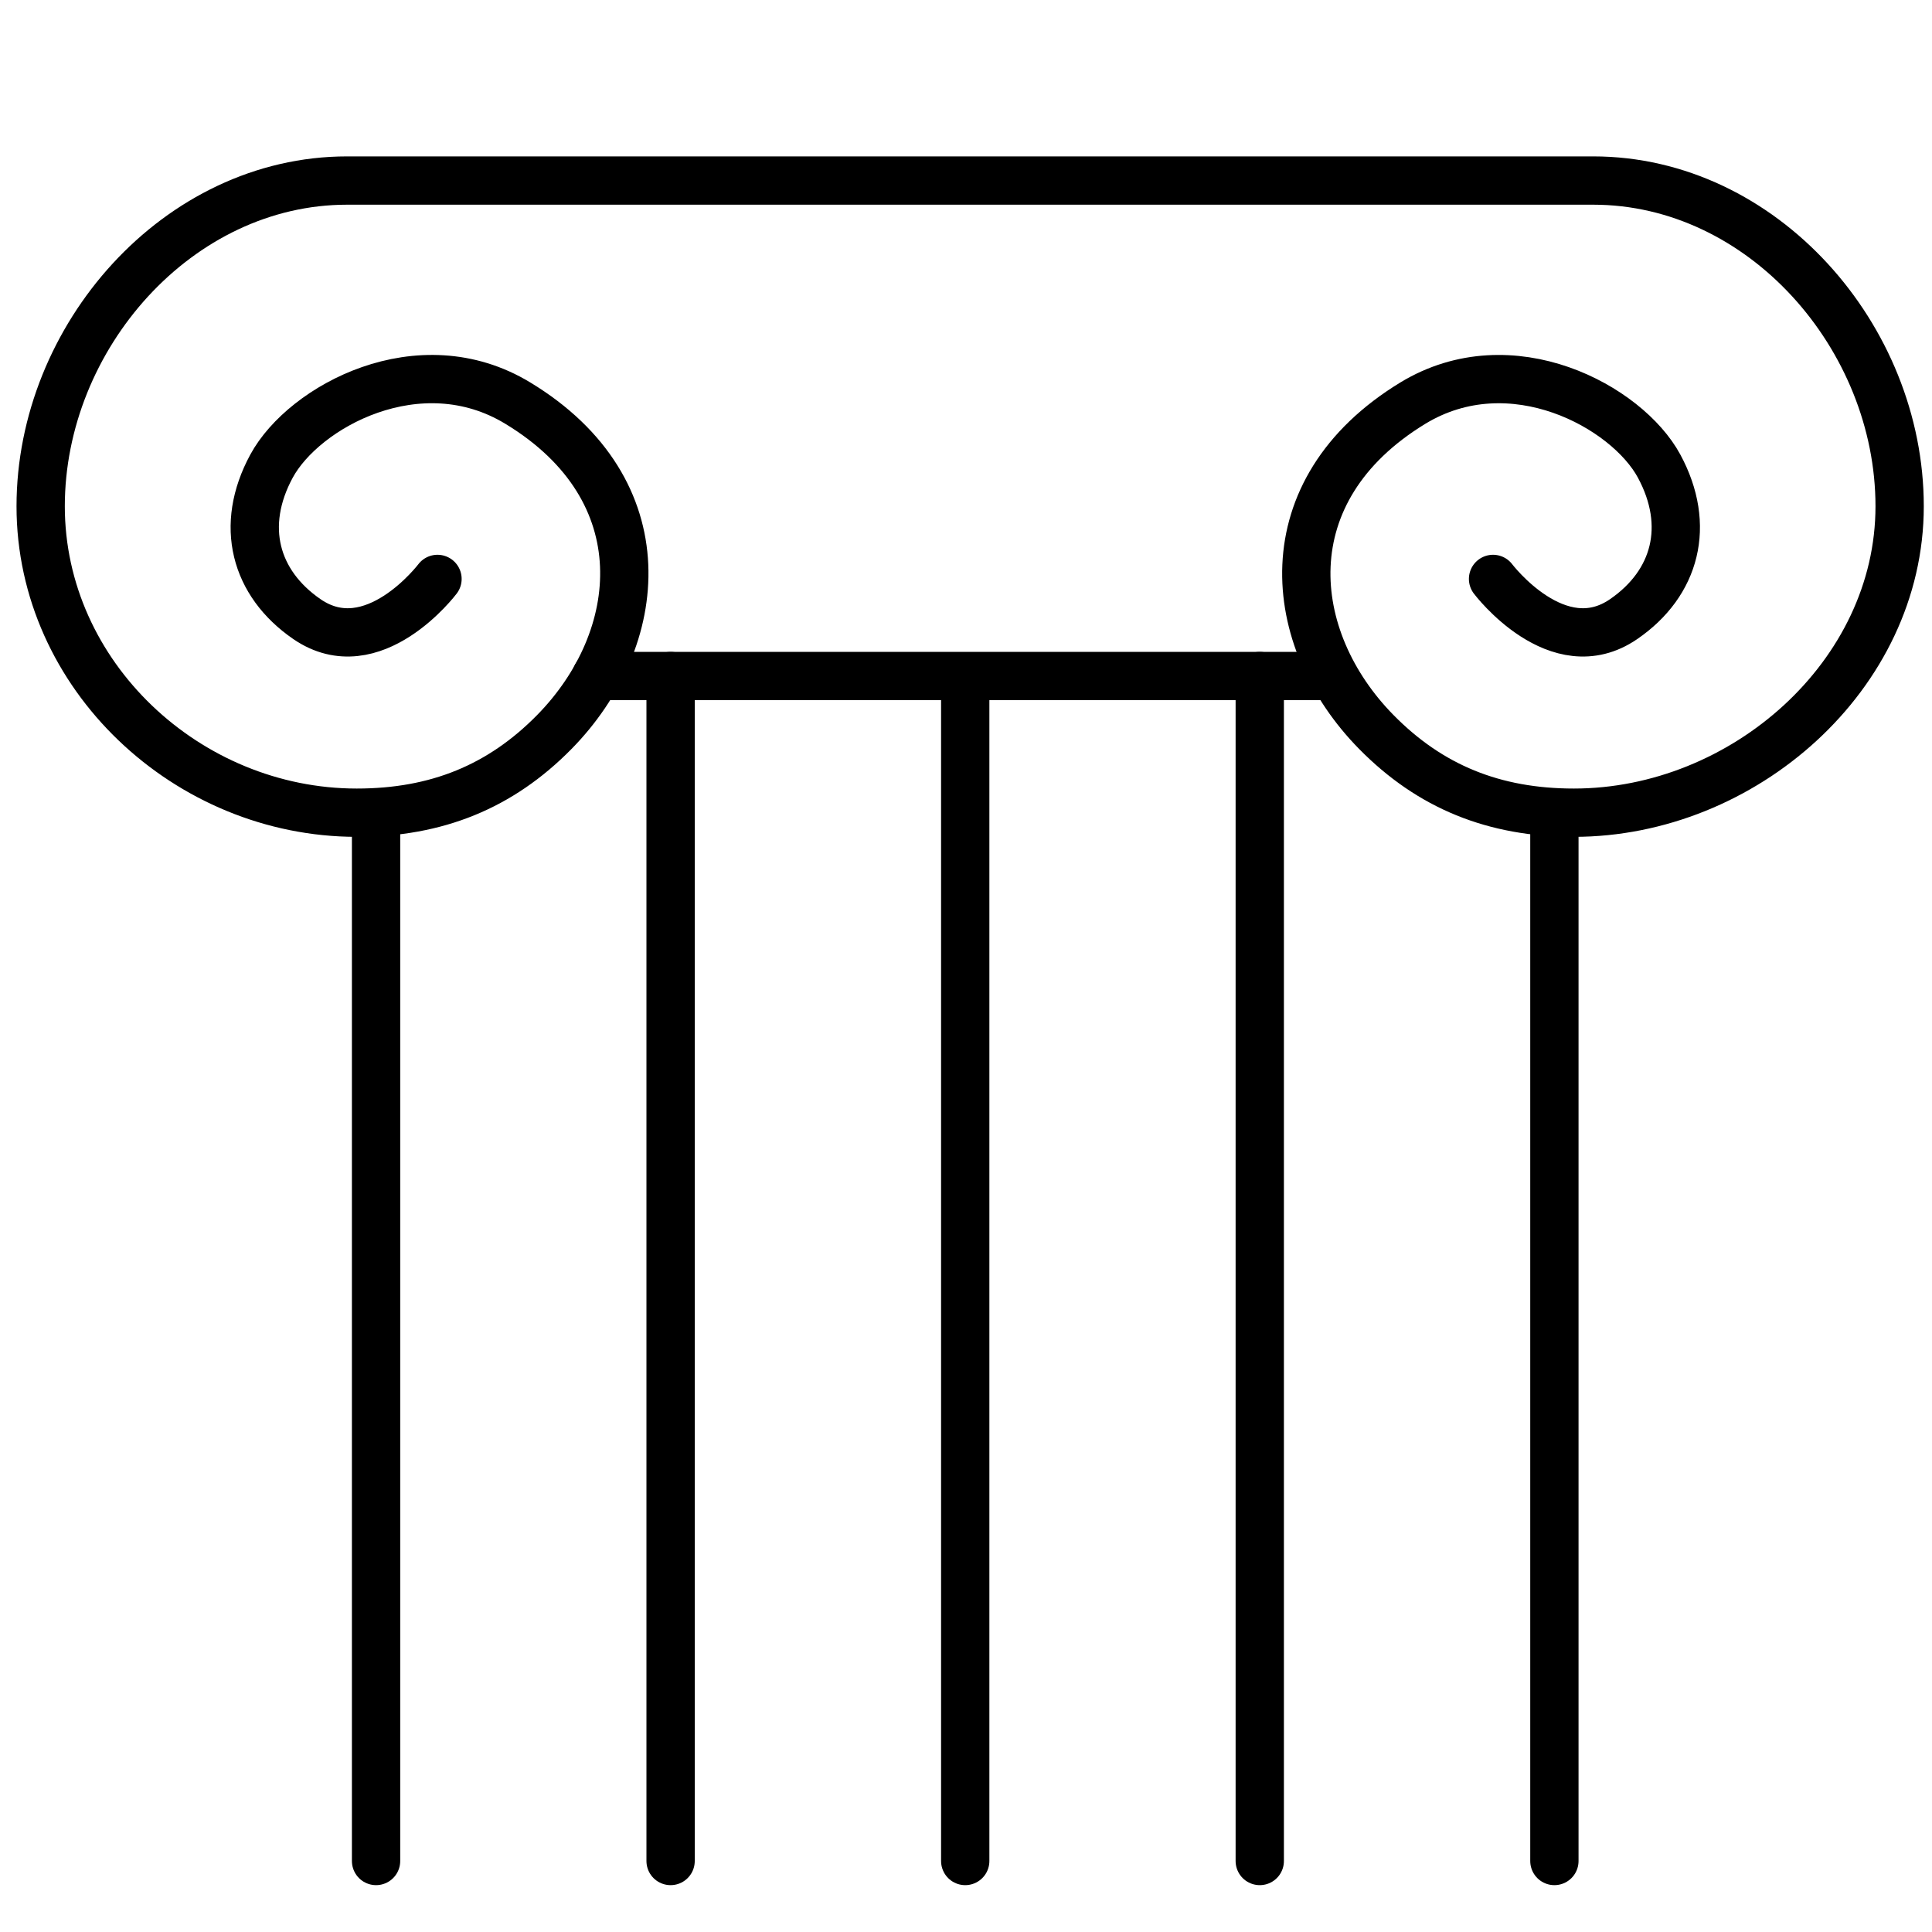
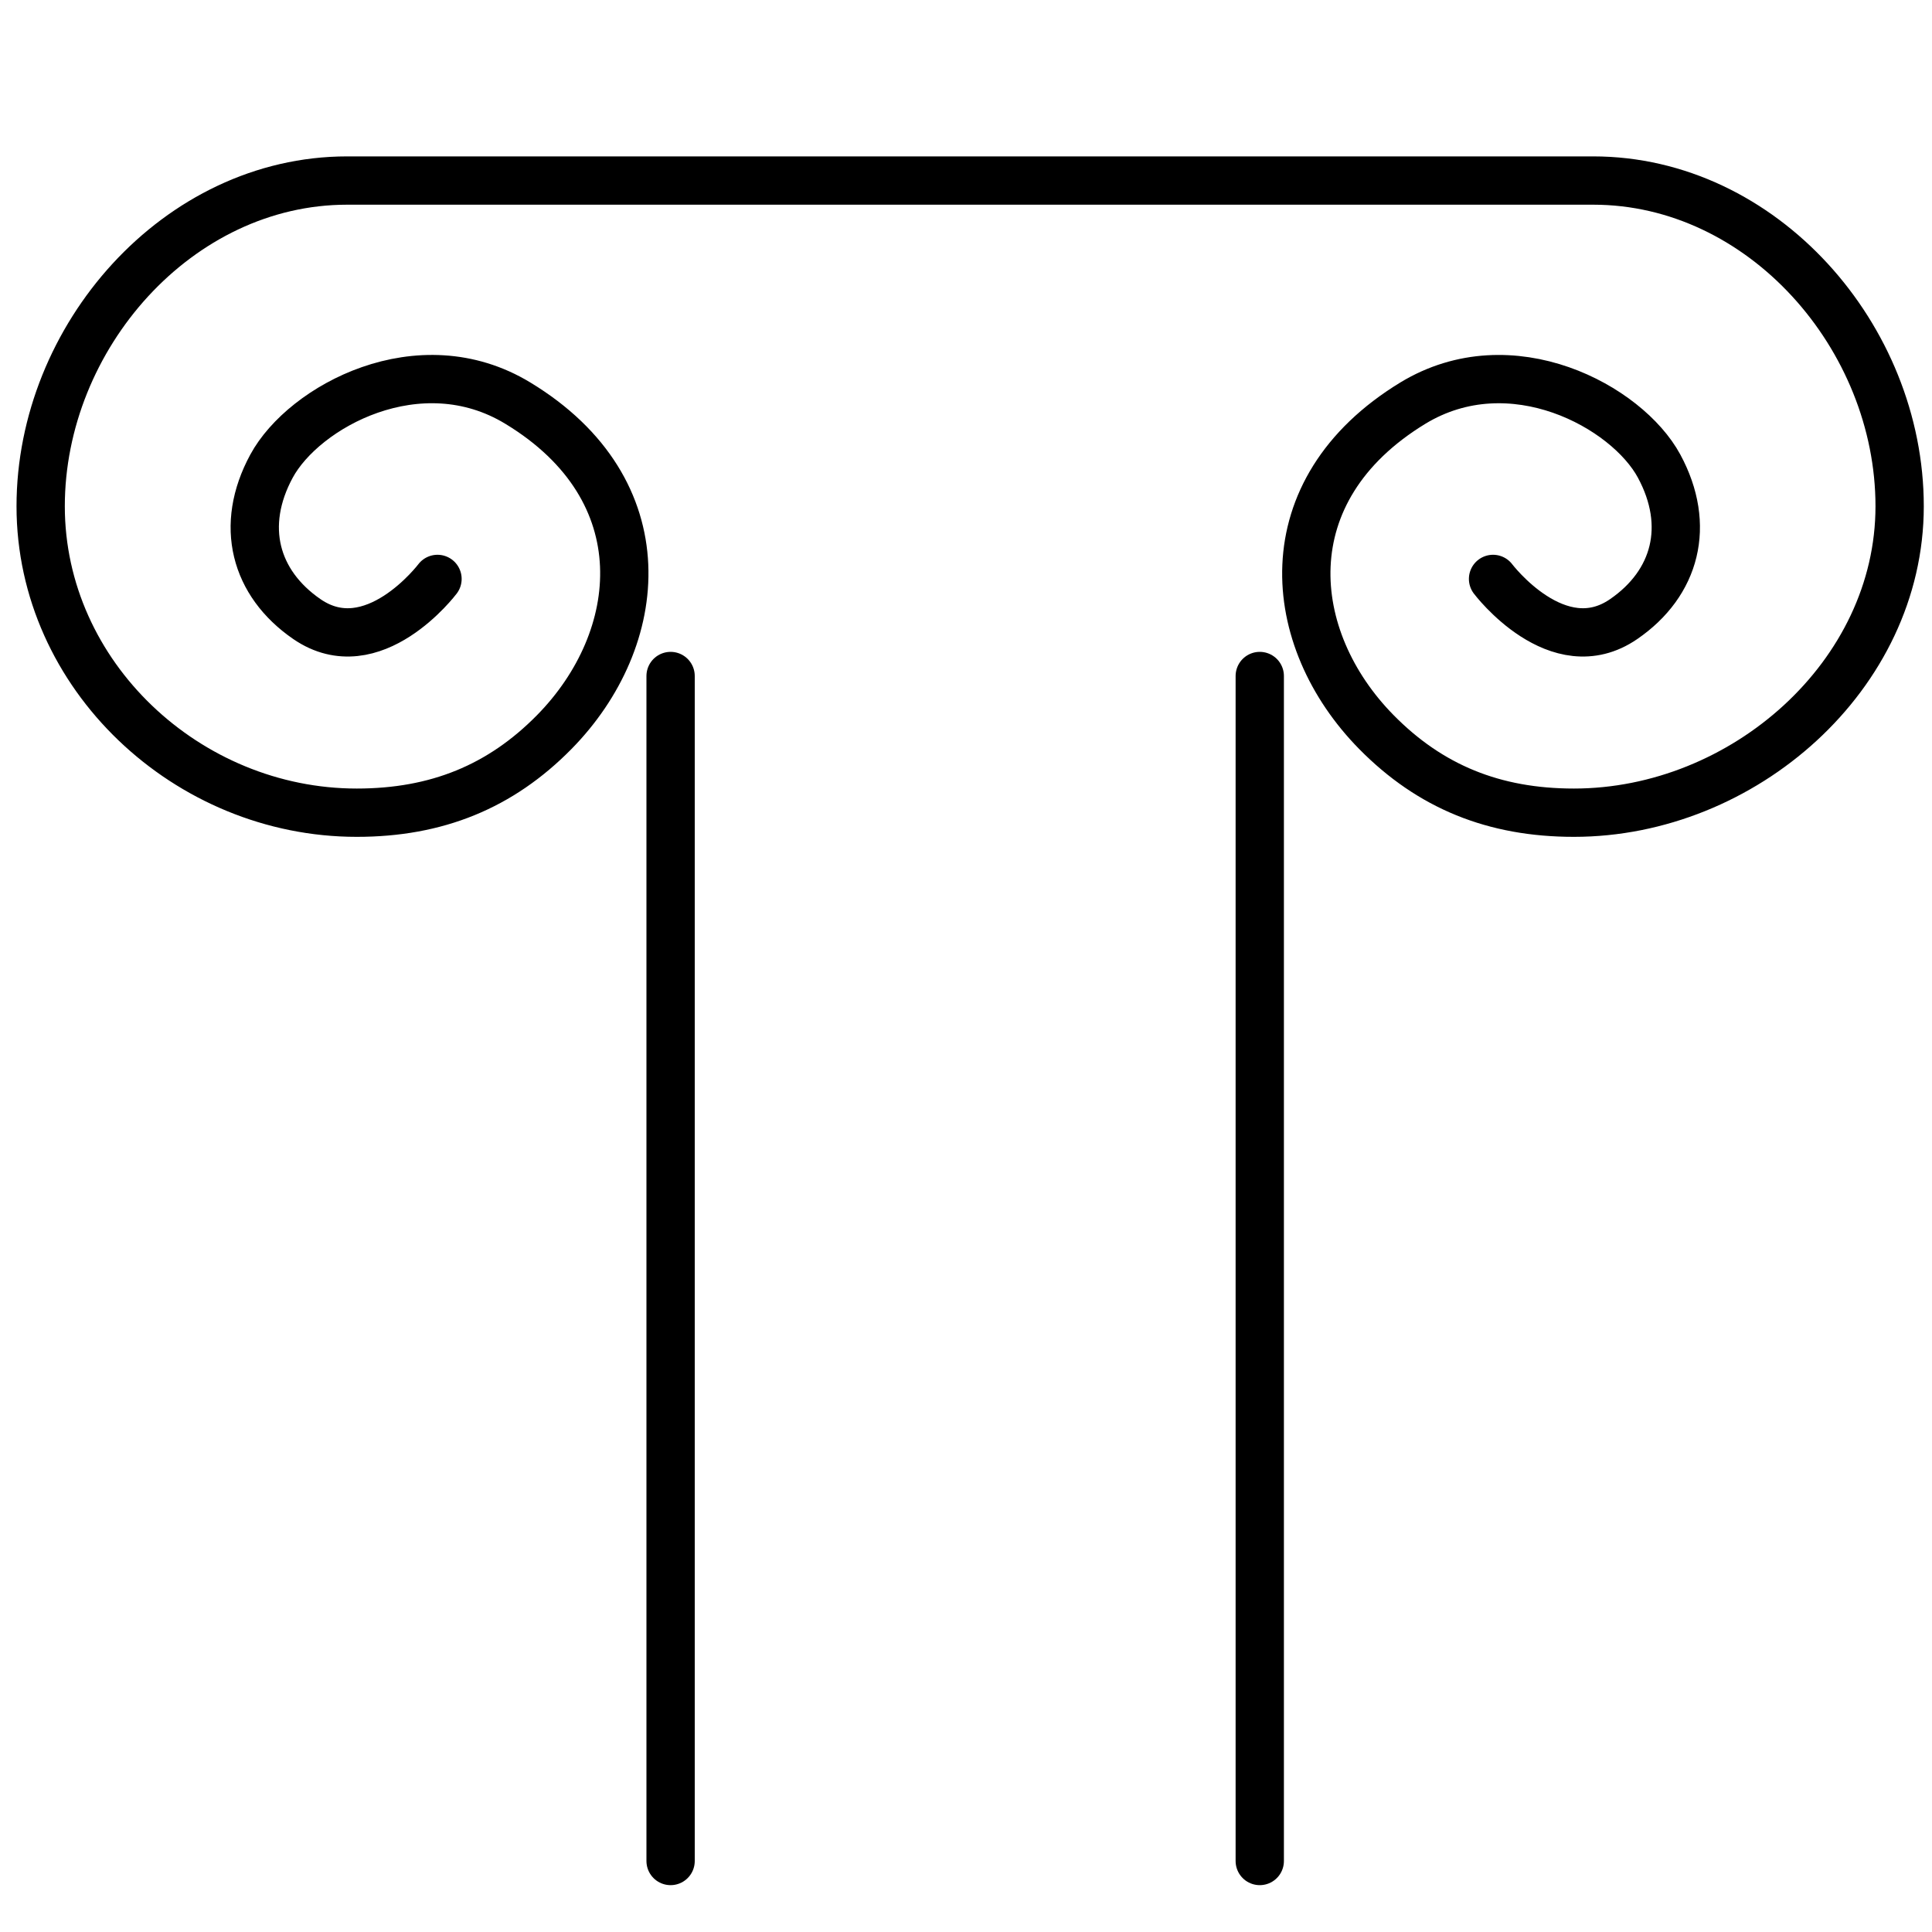
<svg xmlns="http://www.w3.org/2000/svg" viewBox="0 0 200 200">
  <defs>
    <style>.cls-1{fill:none;stroke:#000;stroke-linecap:round;stroke-linejoin:round;stroke-width:5px;}</style>
  </defs>
  <title>6Artboard 4 copy 3</title>
  <g id="Layer_4" data-name="Layer 4">
    <path class="cls-1" d="M45.29,59.93s-6.68,8.86-13.52,4.16c-5.39-3.71-7-9.68-3.66-15.84s15.31-12.7,25.49-6.52c14.86,9,13.24,24.43,3.78,34.05-5.57,5.66-12.18,8.35-20.45,8.35-17.52,0-32.72-14.2-32.72-31.72s14.2-33.72,31.72-33.72h129c17.52,0,31.72,16.2,31.72,33.72s-16.2,31.72-33.72,31.72c-8.27,0-14.88-2.69-20.45-8.35-9.47-9.62-11.08-25,3.78-34.05,10.18-6.18,22.17.37,25.49,6.52s1.73,12.13-3.67,15.84c-6.83,4.7-13.52-4.16-13.52-4.16" />
-     <line class="cls-1" x1="38.93" y1="84.13" x2="38.93" y2="192.65" />
-     <line class="cls-1" x1="160.91" y1="84.13" x2="160.91" y2="192.65" />
-     <line class="cls-1" x1="99.92" y1="70.25" x2="99.92" y2="192.65" />
    <line class="cls-1" x1="69.42" y1="69.98" x2="69.42" y2="192.65" />
    <line class="cls-1" x1="130.41" y1="69.98" x2="130.41" y2="192.65" />
-     <line class="cls-1" x1="61.73" y1="69.98" x2="137.42" y2="69.98" />
  </g>
</svg>